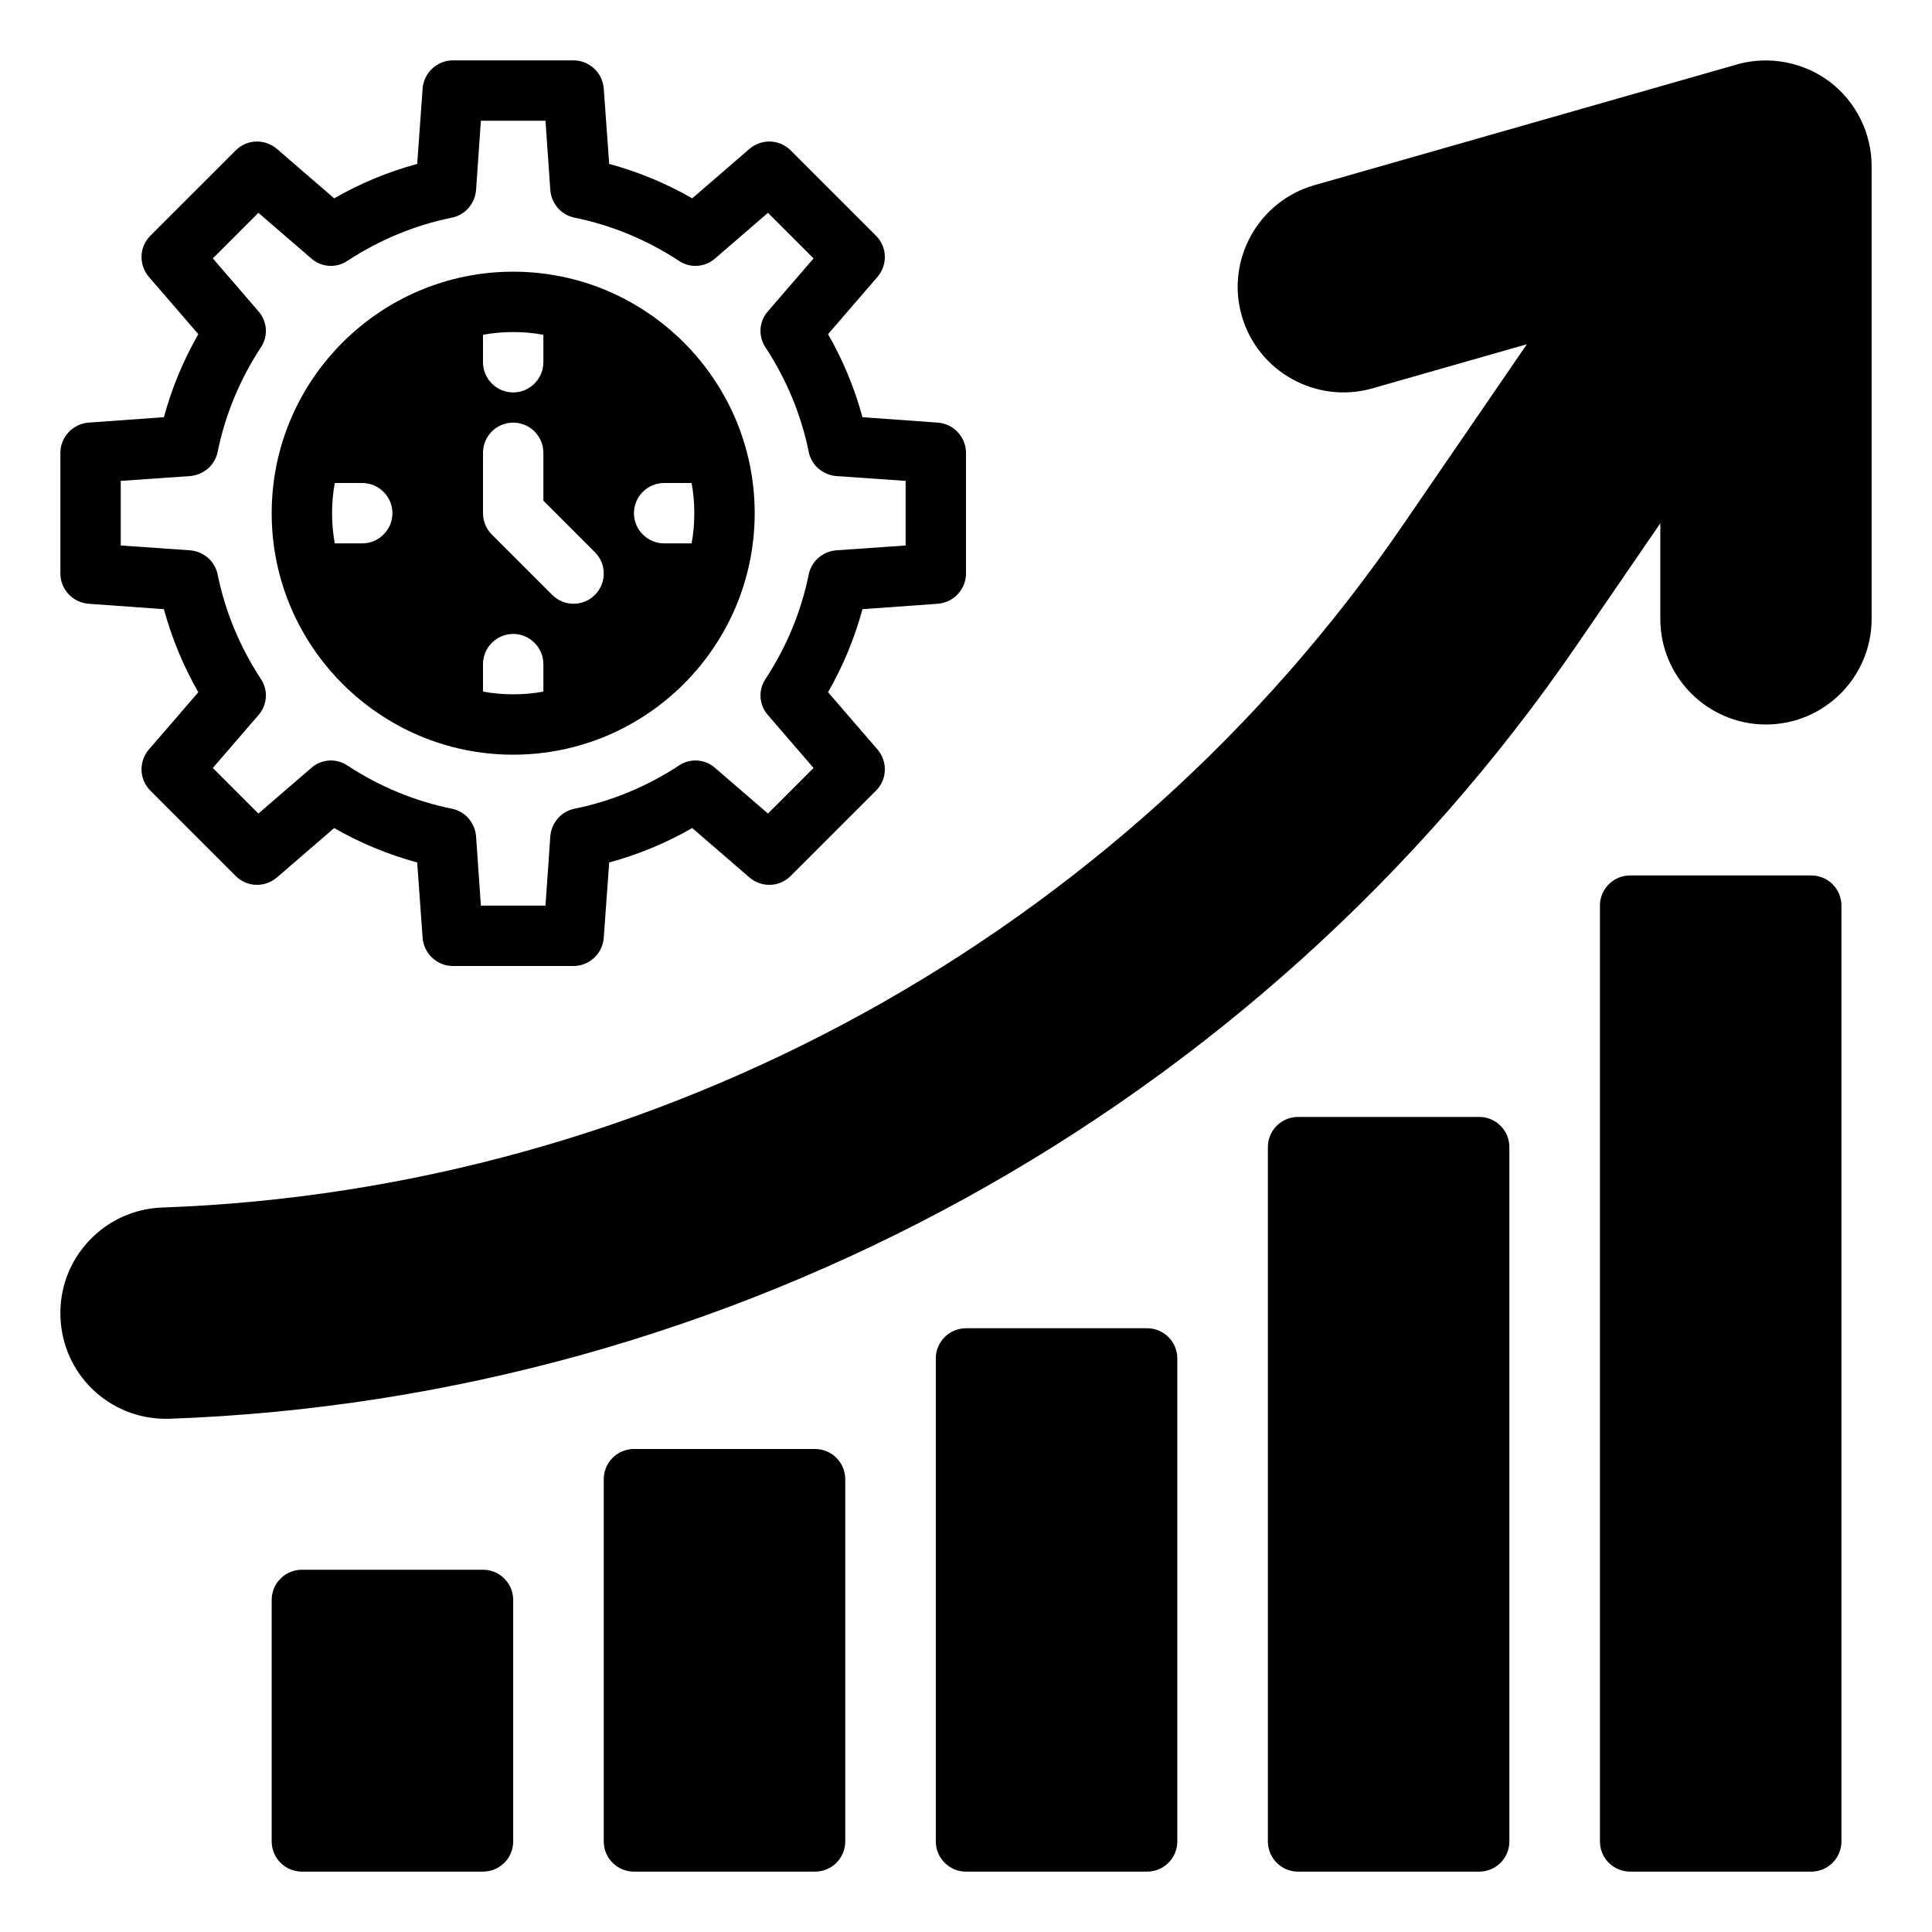
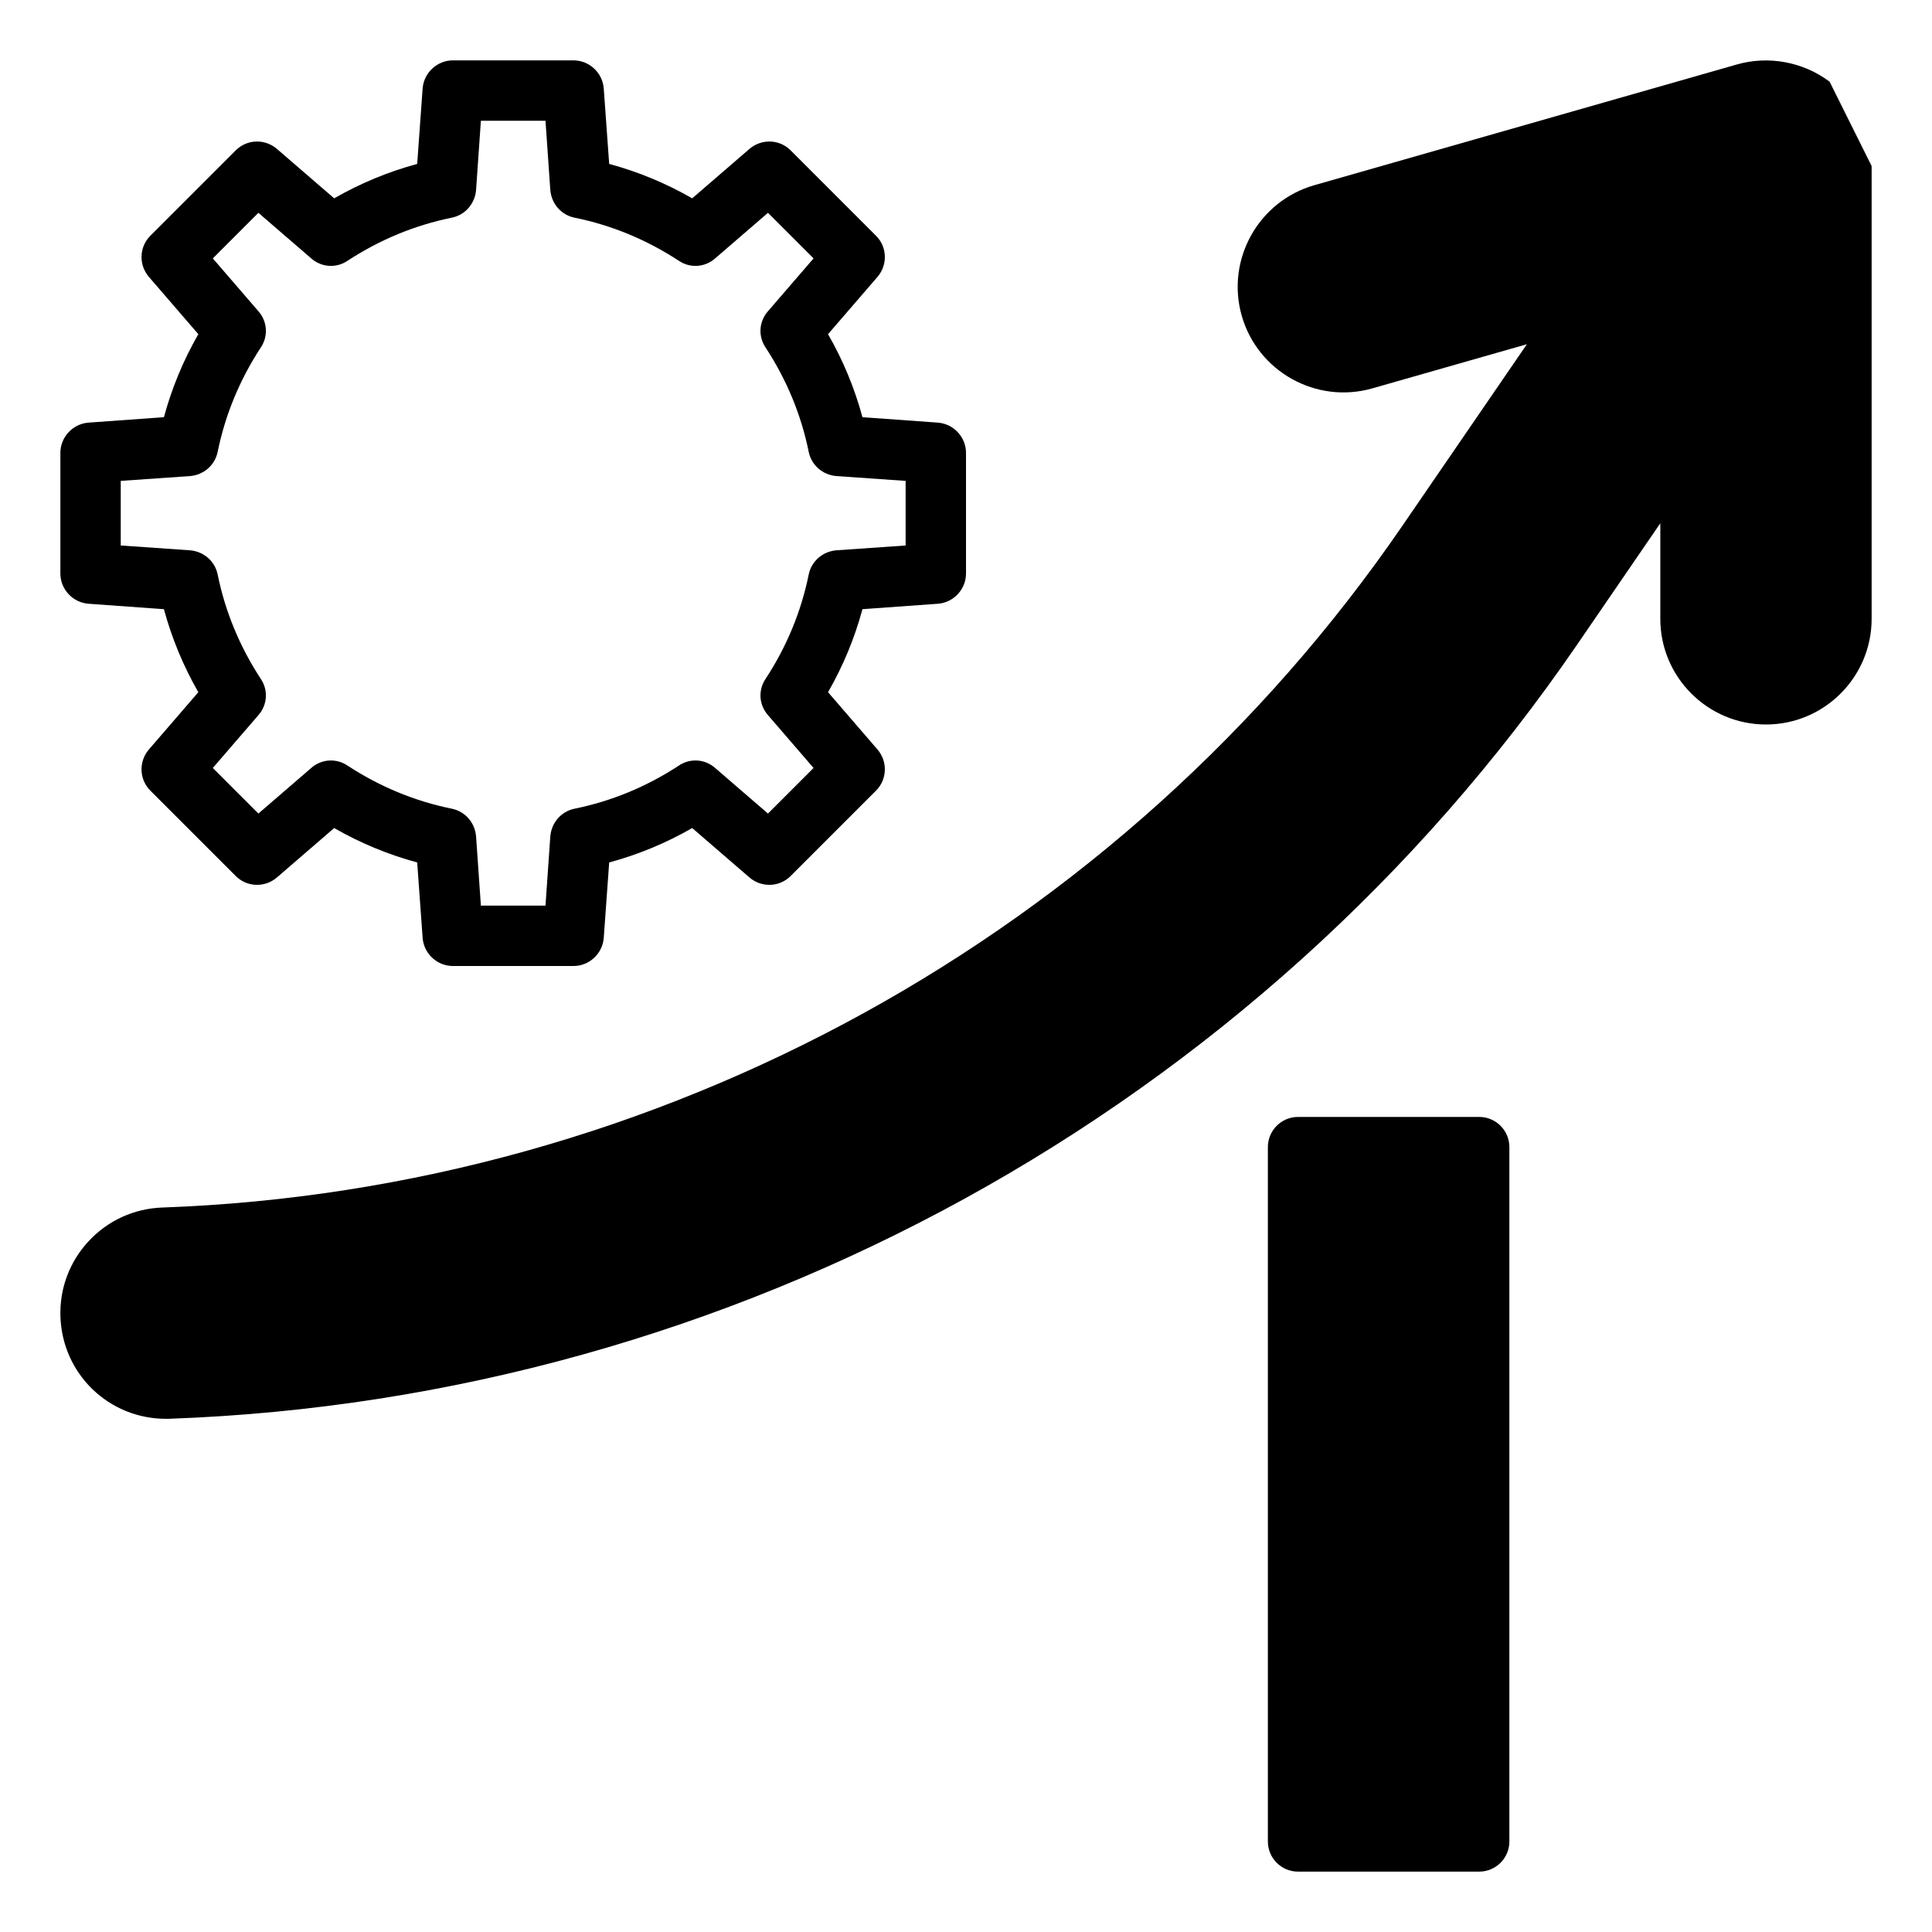
<svg xmlns="http://www.w3.org/2000/svg" id="Solid" height="512" viewBox="0 0 64 64" width="512">
  <path d="m2.93 20 2.5.18c.26.96.64 1.88 1.14 2.75l-1.64 1.9c-.34.4-.32.99.05 1.36l2.83 2.83c.37.37.96.39 1.36.05l1.9-1.64c.87.5 1.79.88 2.75 1.14l.18 2.5c.04.52.48.93 1 .93h4c.52 0 .96-.41 1-.93l.18-2.5c.96-.26 1.88-.64 2.75-1.14l1.9 1.64c.4.34.99.32 1.36-.05l2.83-2.83c.37-.37.39-.96.05-1.36l-1.64-1.9c.5-.87.88-1.79 1.14-2.75l2.5-.18c.52-.04.93-.48.93-1v-4c0-.52-.41-.96-.93-1l-2.5-.18c-.26-.96-.64-1.88-1.14-2.75l1.64-1.9c.34-.4.32-.99-.05-1.36l-2.83-2.83c-.37-.37-.96-.39-1.36-.05l-1.9 1.64c-.87-.5-1.79-.88-2.75-1.14l-.18-2.5c-.04-.52-.48-.93-1-.93h-4c-.52 0-.96.41-1 .93l-.18 2.5c-.96.26-1.88.64-2.75 1.14l-1.9-1.64c-.4-.34-.99-.32-1.36.05l-2.83 2.83c-.37.37-.39.96-.05 1.36l1.64 1.9c-.5.87-.88 1.79-1.14 2.75l-2.5.18c-.52.04-.93.48-.93 1v4c0 .52.41.96.93 1zm1.07-4.07 2.3-.16c.45-.04.82-.36.91-.8.25-1.23.73-2.39 1.43-3.46.25-.37.22-.86-.08-1.2l-1.51-1.75 1.51-1.51 1.75 1.51c.34.3.83.33 1.2.08 1.07-.7 2.23-1.18 3.46-1.43.44-.09.76-.46.8-.91l.16-2.3h2.14l.16 2.3c.04.45.36.82.8.91 1.23.25 2.39.73 3.46 1.43.37.25.86.22 1.2-.08l1.75-1.51 1.51 1.51-1.51 1.75c-.3.34-.33.83-.08 1.2.7 1.07 1.18 2.23 1.43 3.46.09.44.46.76.91.8l2.3.16v2.14l-2.3.16c-.45.04-.82.36-.91.8-.25 1.23-.73 2.39-1.43 3.46-.25.37-.22.86.08 1.2l1.51 1.75-1.51 1.51-1.75-1.51c-.34-.3-.83-.33-1.2-.08-1.07.7-2.23 1.18-3.46 1.43-.44.09-.76.46-.8.91l-.16 2.3h-2.14l-.16-2.3c-.04-.45-.36-.82-.8-.91-1.23-.25-2.39-.73-3.46-1.43-.37-.25-.86-.22-1.2.08l-1.75 1.51-1.51-1.51 1.51-1.75c.3-.34.33-.83.08-1.2-.7-1.07-1.18-2.23-1.43-3.46-.09-.44-.46-.76-.91-.8l-2.3-.16z" />
-   <path d="m17 25c4.41 0 8-3.59 8-8s-3.59-8-8-8-8 3.59-8 8 3.59 8 8 8zm5-9h.91c.06.32.09.66.09 1s-.03.68-.09 1h-.91c-.55 0-1-.45-1-1s.45-1 1-1zm-6-4.91c.32-.06.66-.09 1-.09s.68.03 1 .09v.91c0 .55-.45 1-1 1s-1-.45-1-1zm0 3.91c0-.552.448-1 1-1s1 .448 1 1v1.586l1.707 1.707c.391.391.391 1.023 0 1.414-.195.195-.451.293-.707.293s-.512-.098-.707-.293l-2-2c-.188-.187-.293-.442-.293-.707zm0 7c0-.55.45-1 1-1s1 .45 1 1v.91c-.32.06-.66.09-1 .09s-.68-.03-1-.09zm-5-5c0-.34.03-.68.09-1h.91c.55 0 1 .45 1 1s-.45 1-1 1h-.91c-.06-.32-.09-.66-.09-1z" />
-   <path d="m60.608 2.706s-.001-.001-.002-.001c-.873-.656-2.021-.869-3.067-.57l-14 4c-1.855.53-2.935 2.471-2.404 4.327.53 1.853 2.473 2.932 4.326 2.403l5.119-1.462-4.122 6.011c-9.297 13.557-24.655 22.001-41.083 22.587-.935.034-1.8.429-2.437 1.113s-.969 1.576-.936 2.51c.068 1.893 1.603 3.376 3.497 3.376.012 0 .115-.001.126-.002 18.636-.666 36.06-10.245 46.606-25.625l2.769-4.039v3.166c0 1.93 1.57 3.5 3.5 3.5s3.5-1.57 3.5-3.5v-15c0-1.092-.521-2.137-1.392-2.794z" />
-   <path d="m16 52h-6c-.552 0-1 .448-1 1v8c0 .552.448 1 1 1h6c.552 0 1-.448 1-1v-8c0-.552-.448-1-1-1z" />
-   <path d="m27 48h-6c-.552 0-1 .448-1 1v12c0 .552.448 1 1 1h6c.552 0 1-.448 1-1v-12c0-.552-.448-1-1-1z" />
-   <path d="m38 44h-6c-.552 0-1 .448-1 1v16c0 .552.448 1 1 1h6c.553 0 1-.448 1-1v-16c0-.552-.447-1-1-1z" />
+   <path d="m60.608 2.706s-.001-.001-.002-.001c-.873-.656-2.021-.869-3.067-.57l-14 4c-1.855.53-2.935 2.471-2.404 4.327.53 1.853 2.473 2.932 4.326 2.403l5.119-1.462-4.122 6.011c-9.297 13.557-24.655 22.001-41.083 22.587-.935.034-1.8.429-2.437 1.113s-.969 1.576-.936 2.51c.068 1.893 1.603 3.376 3.497 3.376.012 0 .115-.001.126-.002 18.636-.666 36.06-10.245 46.606-25.625l2.769-4.039v3.166c0 1.93 1.57 3.5 3.5 3.5s3.5-1.57 3.5-3.5v-15z" />
  <path d="m49 37h-6c-.553 0-1 .448-1 1v23c0 .552.447 1 1 1h6c.553 0 1-.448 1-1v-23c0-.552-.447-1-1-1z" />
-   <path d="m60 29h-6c-.553 0-1 .448-1 1v31c0 .552.447 1 1 1h6c.553 0 1-.448 1-1v-31c0-.552-.447-1-1-1z" />
</svg>